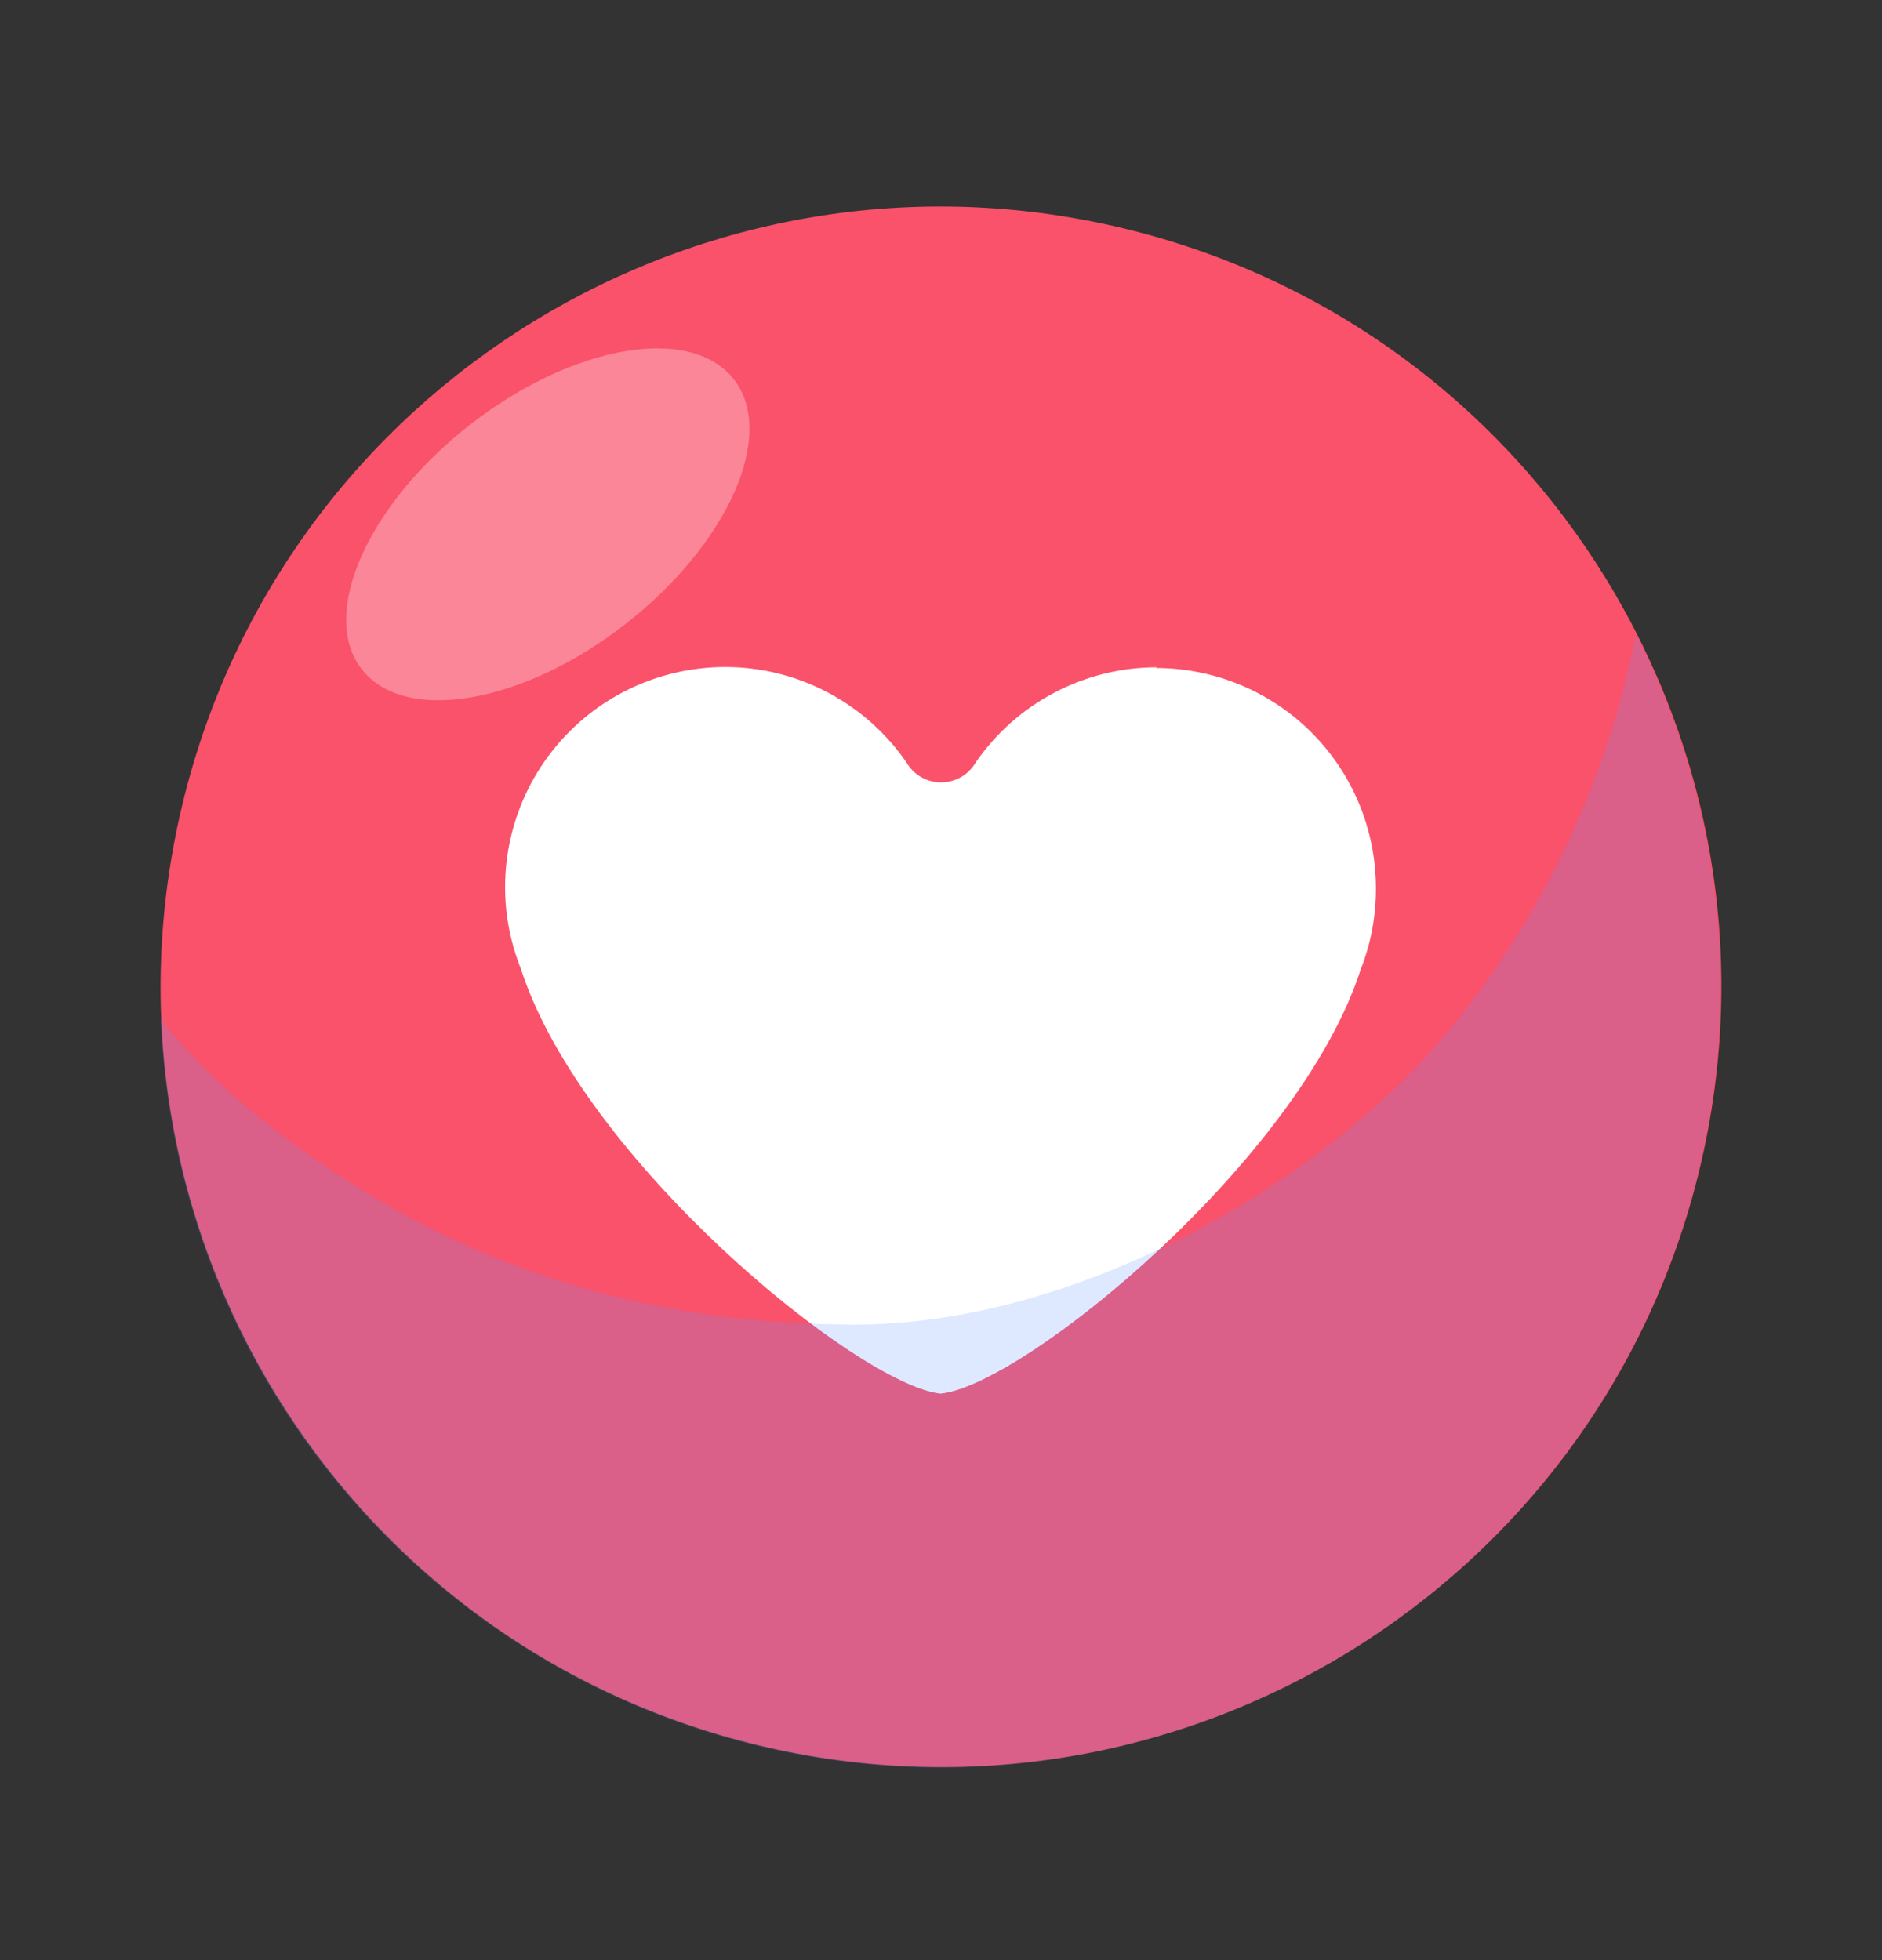
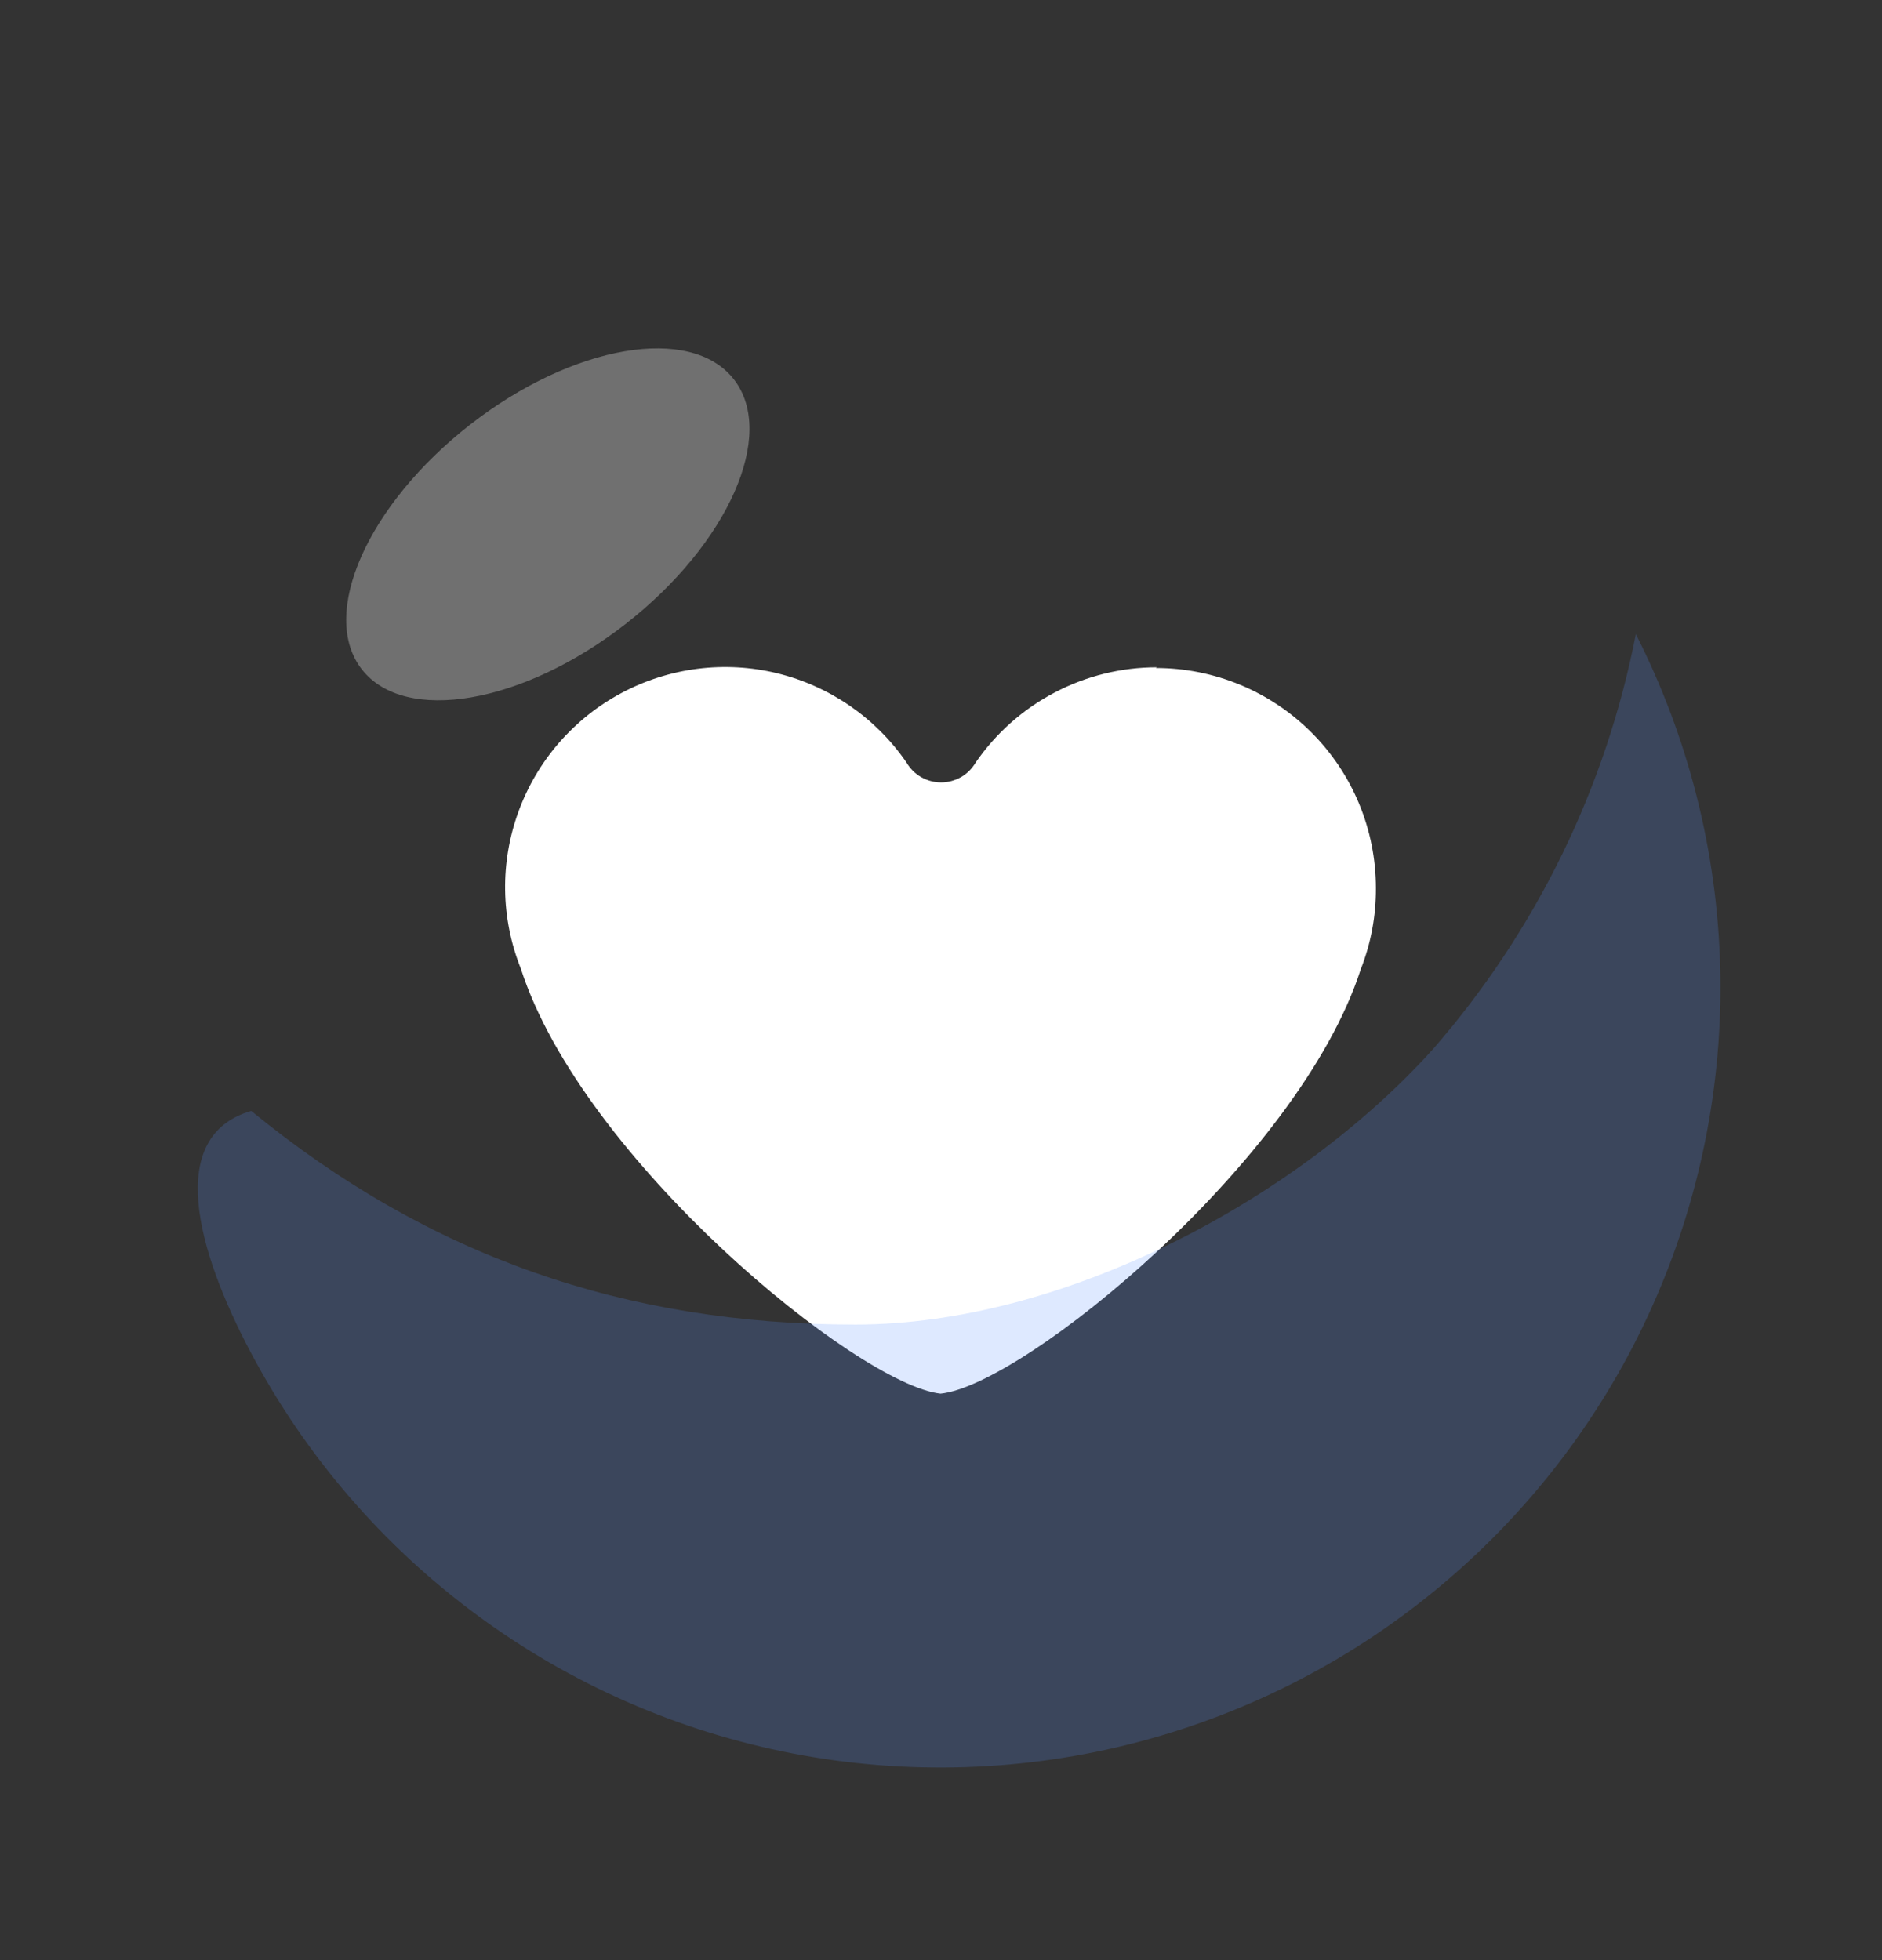
<svg xmlns="http://www.w3.org/2000/svg" width="24" height="25" viewBox="0 0 24 25" fill="none">
  <rect x="0" y="0" width="24" height="25" fill="#333333" stroke="none" />
-   <path d="M21.674 14.912C22.959 9.569 19.669 4.196 14.326 2.912C8.983 1.627 3.611 4.917 2.326 10.26C1.041 15.602 4.331 20.975 9.674 22.26C15.017 23.544 20.389 20.255 21.674 14.912Z" fill="#FA526B" />
  <path d="M14.753 8.511C14.299 8.511 13.851 8.621 13.449 8.833C13.046 9.044 12.701 9.35 12.443 9.724C12.398 9.801 12.334 9.866 12.256 9.911C12.178 9.955 12.09 9.979 12.001 9.979C11.911 9.979 11.823 9.955 11.746 9.911C11.668 9.866 11.604 9.801 11.559 9.724C11.168 9.155 10.581 8.751 9.911 8.587C9.24 8.424 8.533 8.514 7.925 8.839C7.316 9.164 6.849 9.702 6.612 10.351C6.375 10.999 6.385 11.711 6.641 12.352C7.425 14.792 10.941 17.661 11.994 17.775C13.051 17.671 16.567 14.802 17.353 12.362C17.483 12.032 17.548 11.68 17.546 11.326C17.546 10.582 17.25 9.868 16.724 9.342C16.198 8.816 15.484 8.52 14.74 8.52L14.753 8.511Z" fill="white" />
  <g style="mix-blend-mode:multiply" opacity="0.2">
-     <path d="M20.862 8.082C20.481 10.046 19.588 11.873 18.274 13.381C16.541 15.307 13.554 16.894 10.907 16.894C7.972 16.894 5.465 16.021 3.204 14.169C2.781 13.818 2.394 13.427 2.049 13C2.11 14.486 2.502 15.938 3.199 17.252C3.895 18.566 4.876 19.707 6.072 20.591C7.267 21.476 8.645 22.081 10.104 22.363C11.564 22.645 13.069 22.596 14.507 22.22C15.945 21.843 17.281 21.15 18.416 20.189C19.551 19.229 20.457 18.027 21.066 16.671C21.675 15.315 21.973 13.839 21.937 12.353C21.901 10.867 21.532 9.407 20.858 8.082H20.862Z" fill="#5990FF" />
+     <path d="M20.862 8.082C20.481 10.046 19.588 11.873 18.274 13.381C16.541 15.307 13.554 16.894 10.907 16.894C7.972 16.894 5.465 16.021 3.204 14.169C2.11 14.486 2.502 15.938 3.199 17.252C3.895 18.566 4.876 19.707 6.072 20.591C7.267 21.476 8.645 22.081 10.104 22.363C11.564 22.645 13.069 22.596 14.507 22.22C15.945 21.843 17.281 21.15 18.416 20.189C19.551 19.229 20.457 18.027 21.066 16.671C21.675 15.315 21.973 13.839 21.937 12.353C21.901 10.867 21.532 9.407 20.858 8.082H20.862Z" fill="#5990FF" />
  </g>
  <g style="mix-blend-mode:overlay" opacity="0.3">
    <path d="M7.977 7.959C9.287 6.937 9.906 5.54 9.358 4.838C8.811 4.136 7.305 4.395 5.995 5.416C4.685 6.438 4.067 7.835 4.614 8.537C5.161 9.239 6.667 8.98 7.977 7.959Z" fill="white" />
  </g>
</svg>